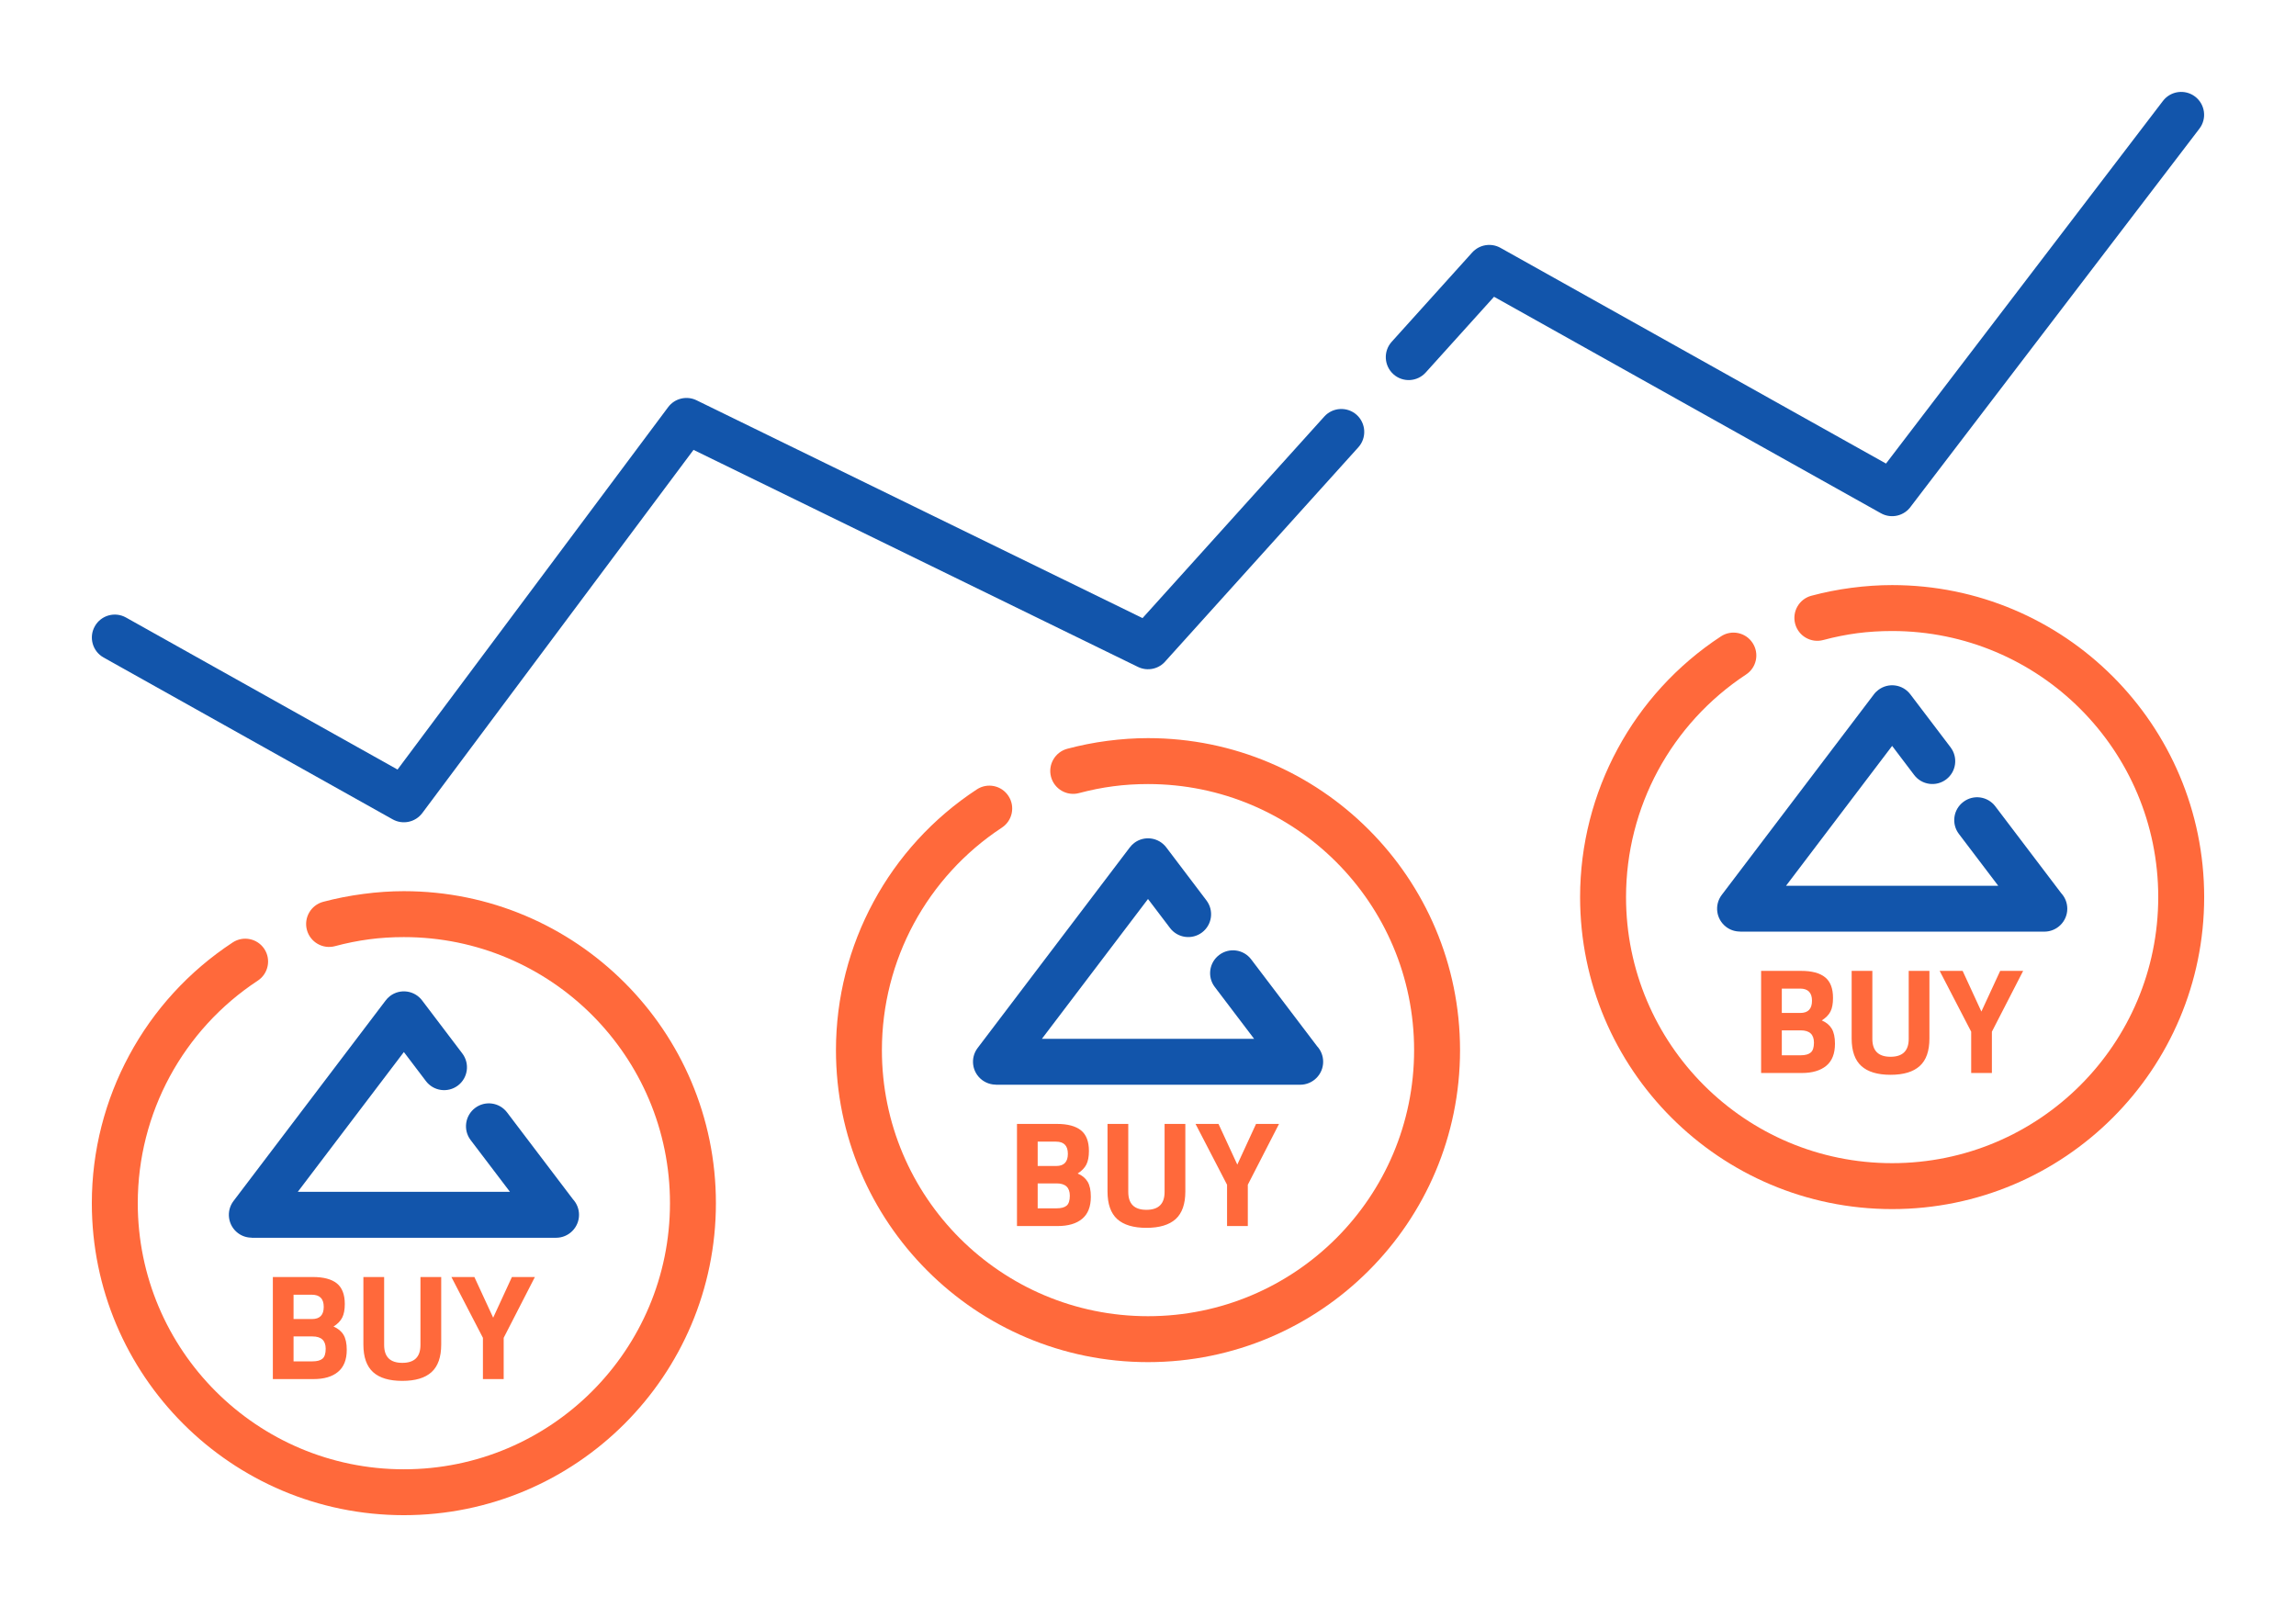
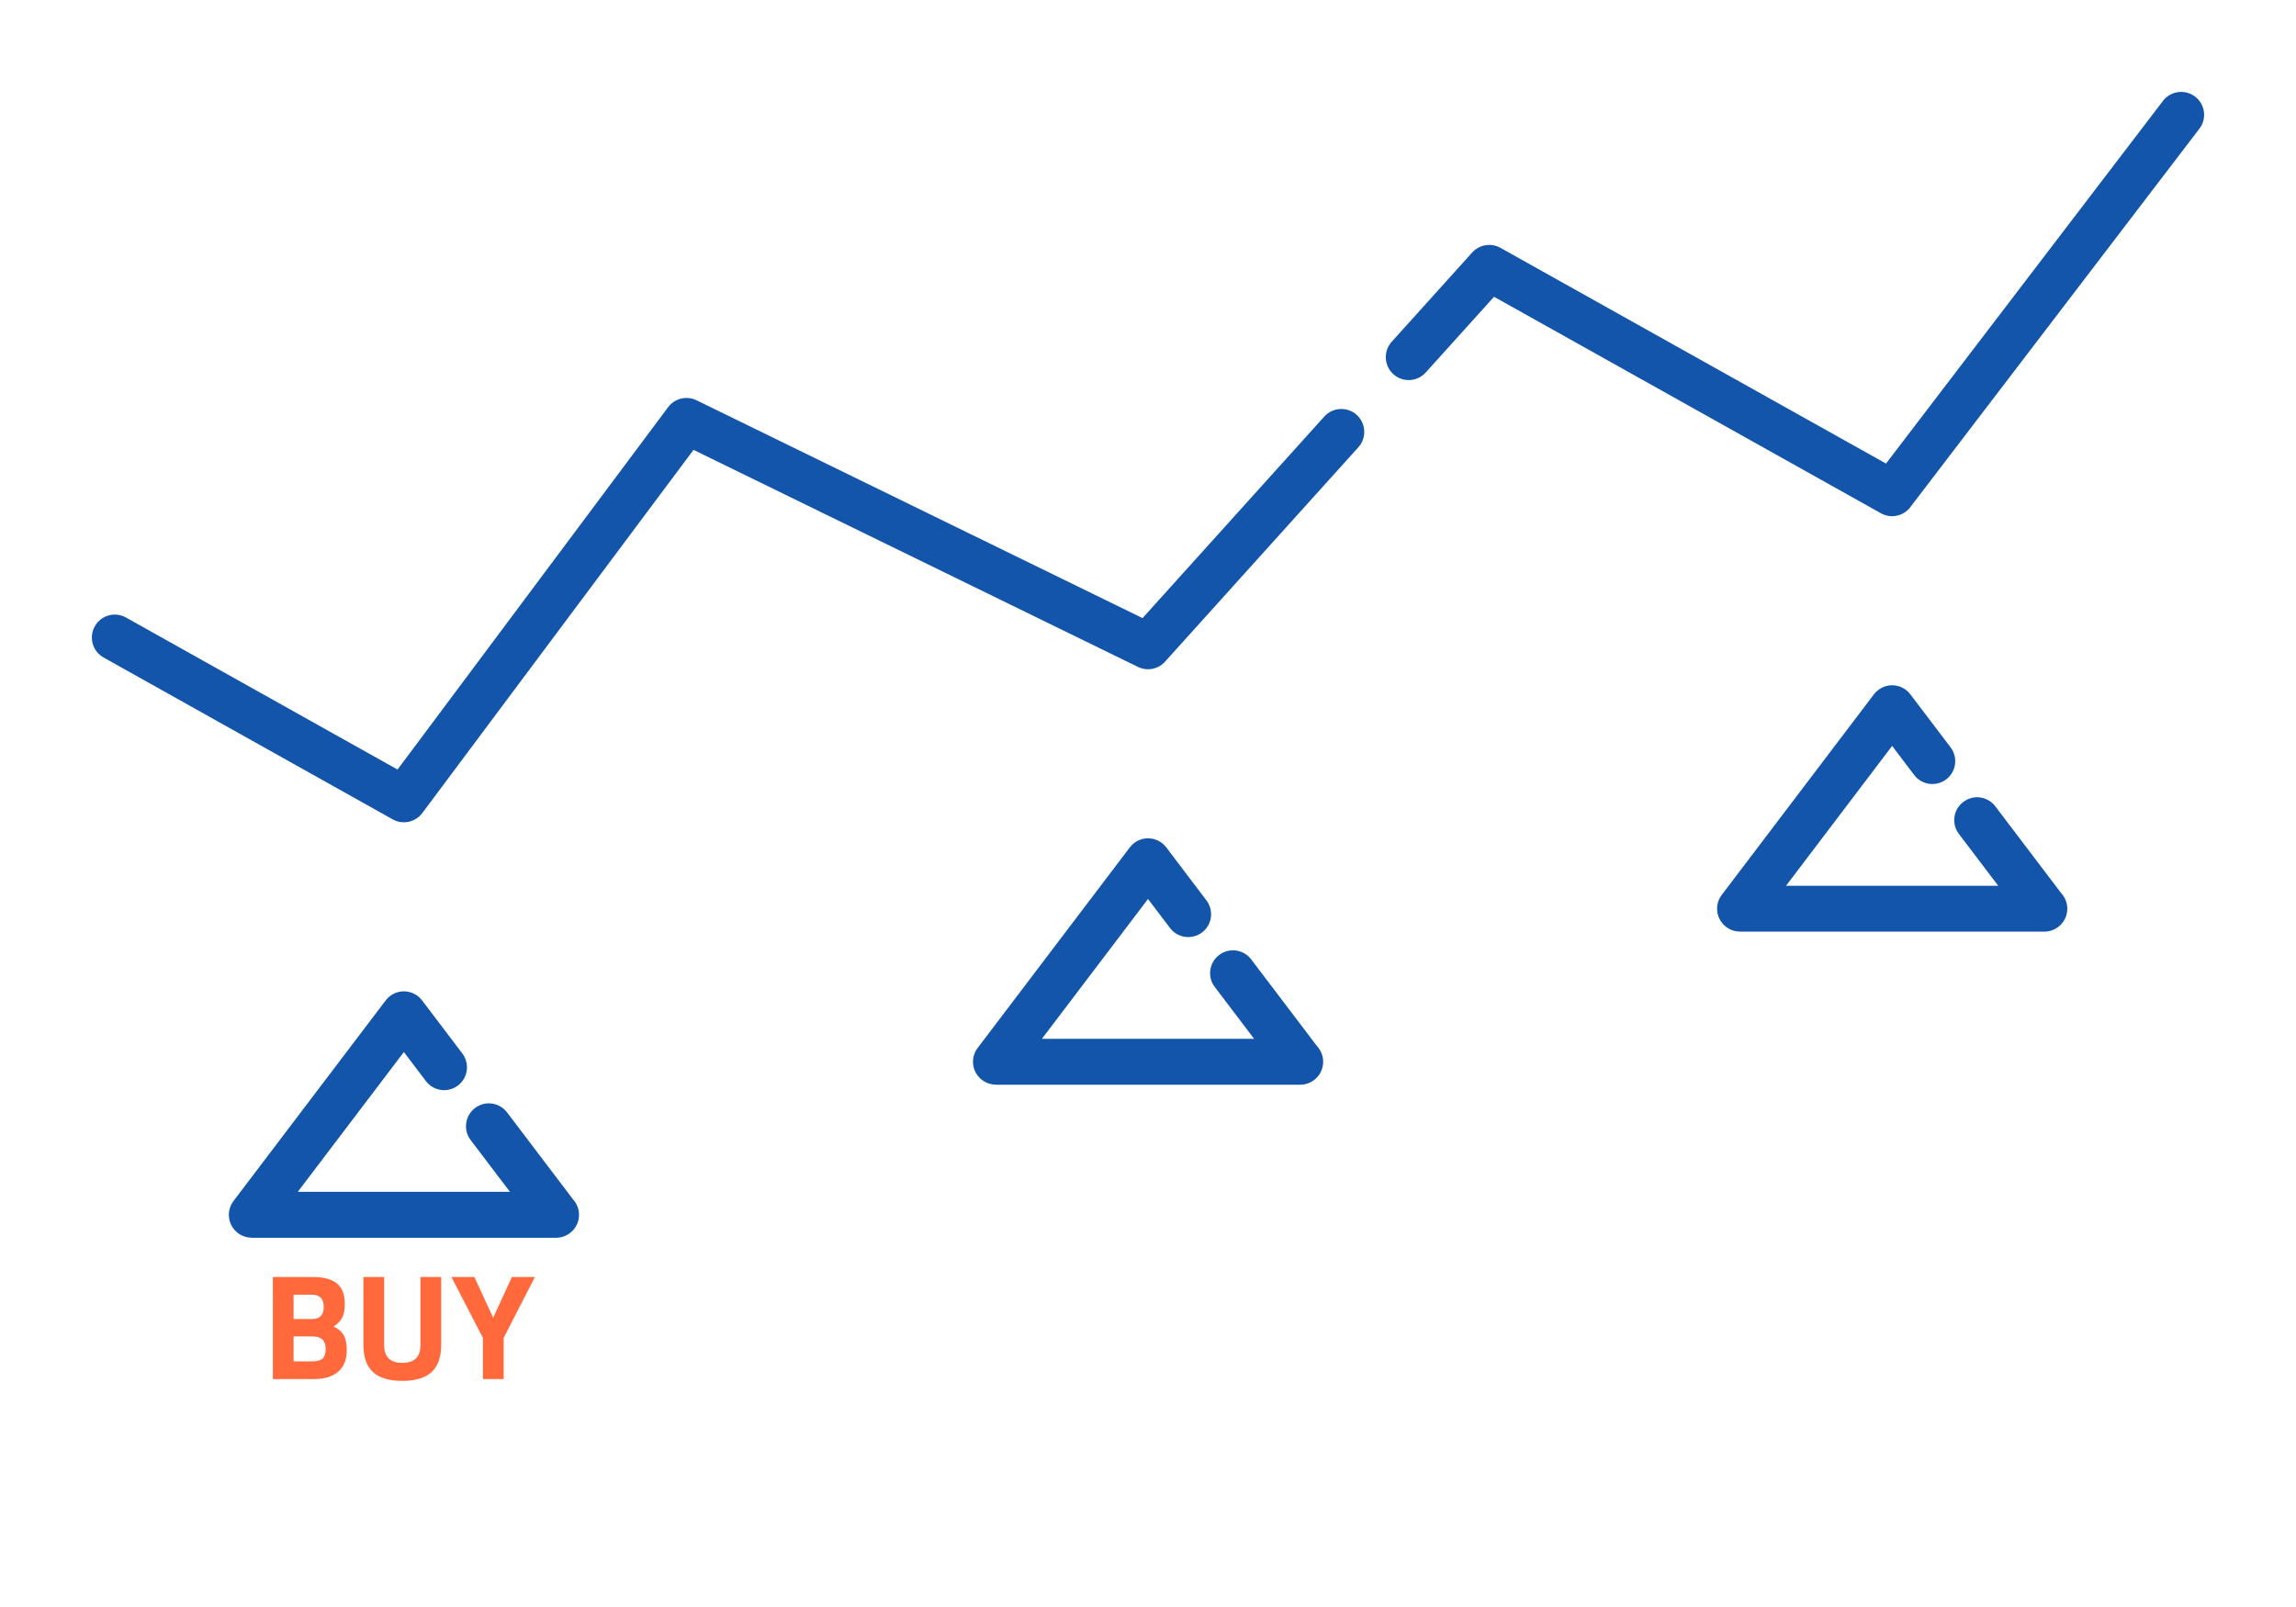
<svg xmlns="http://www.w3.org/2000/svg" xml:space="preserve" width="300px" height="210px" version="1.1" style="shape-rendering:geometricPrecision; text-rendering:geometricPrecision; image-rendering:optimizeQuality; fill-rule:evenodd; clip-rule:evenodd" viewBox="0 0 4458.2 3120.7">
  <defs>
    <style type="text/css">
   
    .fil0 {fill:none}
    .fil2 {fill:#1255ab;fill-rule:nonzero}
    .fil1 {fill:#ff693b;fill-rule:nonzero}
   
  </style>
  </defs>
  <g id="Layer_x0020_1">
    <g id="_1948464226272">
      <rect class="fil0" width="4458.2" height="3120.7" />
-       <path class="fil1" d="M650.4 1837.4c-23.7,6.3 -48.1,-7.8 -54.5,-31.6 -6.3,-23.7 7.8,-48.1 31.5,-54.5 25.1,-6.7 51.1,-11.8 77.8,-15.3 26.9,-3.6 53.3,-5.4 79,-5.4 167.3,0 318.8,67.9 428.4,177.5 109.7,109.6 177.5,261.1 177.5,428.4 0,167.3 -67.8,318.8 -177.5,428.5 -109.6,109.6 -261.1,177.4 -428.4,177.4 -167.3,0 -318.8,-67.8 -428.4,-177.4 -109.7,-109.7 -177.5,-261.2 -177.5,-428.5 0,-101.9 25.7,-200.5 72.8,-287.6 46.9,-87.1 115.3,-162.6 200.7,-218.7 20.5,-13.5 48,-7.8 61.5,12.7 13.4,20.5 7.7,48 -12.8,61.5 -72.6,47.7 -130.9,112.2 -171.1,186.6 -40,74.2 -61.9,158.4 -61.9,245.5 0,142.7 57.8,271.9 151.3,365.4 93.5,93.5 222.7,151.4 365.4,151.4 142.7,0 271.9,-57.9 365.4,-151.4 93.5,-93.5 151.3,-222.7 151.3,-365.4 0,-142.7 -57.8,-271.8 -151.3,-365.4 -93.5,-93.5 -222.7,-151.3 -365.4,-151.3 -23.3,0 -45.9,1.4 -67.5,4.3 -21.9,2.9 -44,7.3 -66.3,13.3z" />
      <path class="fil2" d="M897.7 2045.8c14.8,19.5 11,47.4 -8.5,62.2 -19.5,14.8 -47.4,11 -62.2,-8.6l-42.8 -56.4 -206 271.5 412 0 -76.4 -100.6c-14.8,-19.5 -10.9,-47.4 8.6,-62.2 19.5,-14.8 47.3,-11 62.1,8.5l128 168.7c7.3,7.9 11.8,18.5 11.8,30.2 0,24.6 -20,44.6 -44.6,44.6l-591 0 0 -0.2c-9.3,0 -18.8,-2.9 -26.8,-9 -19.5,-14.8 -23.3,-42.7 -8.5,-62.2l295 -388.9c2.5,-3.4 5.5,-6.5 9,-9.2 19.5,-14.8 47.4,-11 62.2,8.6l78.1 103z" />
      <path class="fil1" d="M529.8 2479.9l77.8 0c20.6,0 36.1,4.1 46.4,12.3 10.3,8.3 15.5,21.7 15.5,40.1 0,11.1 -1.7,19.9 -5,26.4 -3.3,6.5 -8.9,12.3 -16.9,17.4 8.7,3.7 15.2,9 19.4,16 4.2,7 6.3,16.7 6.3,29.2 0,19.2 -5.7,33.5 -17,42.8 -11.2,9.4 -27.1,14 -47.5,14l-79 0 0 -198.2zm77 115.4l-36.8 0 0 48.4 36.8 0c8.7,0 15.2,-1.7 19.4,-5.2 4.1,-3.5 6.2,-9.9 6.2,-19.3 0,-15.9 -8.5,-23.9 -25.6,-23.9zm-1.2 -81l-35.6 0 0 47.2 35.9 0c15.2,0 22.7,-7.9 22.7,-23.6 0,-15.8 -7.6,-23.6 -23,-23.6zm140.3 97.6c0,23.2 11.7,34.7 35.3,34.7 23.5,0 35.2,-11.5 35.2,-34.7l0 -132 40.3 0 0 131.2c0,24.3 -6.3,42.1 -18.8,53.5 -12.6,11.4 -31.5,17 -56.7,17 -25.3,0 -44.2,-5.6 -56.8,-17 -12.5,-11.4 -18.8,-29.2 -18.8,-53.5l0 -131.2 40.3 0 0 132zm232.1 66.2l-40.3 0 0 -80.1 -61.2 -118.1 44.6 0 36.5 79 36.4 -79 44.6 0 -60.6 118.1 0 80.1z" />
-       <path class="fil1" d="M2095.3 1540.1c-23.7,6.4 -48.1,-7.7 -54.5,-31.5 -6.3,-23.7 7.8,-48.1 31.5,-54.5 25.1,-6.7 51.1,-11.9 77.8,-15.4 26.9,-3.5 53.3,-5.3 79,-5.3 167.3,0 318.8,67.8 428.4,177.5 109.7,109.6 177.5,261.1 177.5,428.4 0,167.3 -67.8,318.8 -177.5,428.4 -109.6,109.7 -261.1,177.5 -428.4,177.5 -167.3,0 -318.8,-67.8 -428.4,-177.5 -109.7,-109.6 -177.5,-261.1 -177.5,-428.4 0,-101.9 25.7,-200.5 72.8,-287.7 46.9,-87 115.3,-162.6 200.7,-218.6 20.5,-13.5 48,-7.8 61.4,12.7 13.5,20.5 7.8,48 -12.7,61.5 -72.6,47.7 -130.9,112.2 -171.1,186.6 -40,74.2 -61.9,158.3 -61.9,245.5 0,142.7 57.8,271.9 151.3,365.4 93.5,93.5 222.7,151.3 365.4,151.3 142.7,0 271.9,-57.8 365.4,-151.3 93.5,-93.5 151.3,-222.7 151.3,-365.4 0,-142.7 -57.8,-271.9 -151.3,-365.4 -93.5,-93.5 -222.7,-151.3 -365.4,-151.3 -23.3,0 -45.9,1.4 -67.5,4.3 -21.9,2.8 -44,7.3 -66.3,13.2z" />
      <path class="fil2" d="M2342.6 1748.6c14.8,19.5 11,47.3 -8.5,62.1 -19.5,14.8 -47.4,11 -62.2,-8.5l-42.8 -56.4 -206 271.5 412 0 -76.4 -100.7c-14.8,-19.5 -11,-47.3 8.6,-62.1 19.5,-14.8 47.3,-11 62.1,8.5l128 168.7c7.3,7.9 11.8,18.5 11.8,30.2 0,24.6 -20,44.6 -44.6,44.6l-591 0 0 -0.2c-9.3,0 -18.8,-3 -26.8,-9.1 -19.5,-14.8 -23.3,-42.6 -8.5,-62.1l295 -388.9c2.5,-3.4 5.5,-6.5 9,-9.2 19.5,-14.8 47.3,-11 62.2,8.5l78.1 103.1z" />
-       <path class="fil1" d="M1974.7 2182.6l77.8 0c20.6,0 36.1,4.2 46.4,12.4 10.3,8.3 15.5,21.6 15.5,40.1 0,11.1 -1.7,19.9 -5,26.4 -3.3,6.5 -8.9,12.3 -16.9,17.4 8.7,3.6 15.2,9 19.4,16 4.2,7 6.2,16.7 6.2,29.2 0,19.2 -5.6,33.5 -16.9,42.8 -11.2,9.4 -27.1,14 -47.5,14l-79 0 0 -198.3zm77 115.5l-36.8 0 0 48.4 36.8 0c8.7,0 15.2,-1.7 19.4,-5.2 4.1,-3.5 6.2,-10 6.2,-19.3 0,-15.9 -8.5,-23.9 -25.6,-23.9zm-1.2 -81.1l-35.6 0 0 47.3 35.9 0c15.2,0 22.7,-7.9 22.7,-23.6 0,-15.8 -7.6,-23.7 -23,-23.7zm140.3 97.7c0,23.2 11.7,34.7 35.2,34.7 23.6,0 35.3,-11.5 35.3,-34.7l0 -132.1 40.3 0 0 131.2c0,24.3 -6.3,42.2 -18.8,53.6 -12.6,11.3 -31.5,17 -56.8,17 -25.2,0 -44.1,-5.7 -56.7,-17 -12.5,-11.4 -18.8,-29.3 -18.8,-53.6l0 -131.2 40.3 0 0 132.1zm232.1 66.2l-40.3 0 0 -80.2 -61.2 -118.1 44.6 0 36.5 79 36.4 -79 44.6 0 -60.6 118.1 0 80.2z" />
-       <path class="fil1" d="M3540.2 1242.9c-23.7,6.4 -48.2,-7.8 -54.5,-31.5 -6.3,-23.8 7.8,-48.2 31.5,-54.5 25.1,-6.7 51.1,-11.9 77.8,-15.4 26.9,-3.5 53.3,-5.3 79,-5.3 167.3,0 318.8,67.8 428.4,177.4 109.7,109.7 177.5,261.2 177.5,428.5 0,167.3 -67.8,318.8 -177.5,428.4 -109.6,109.6 -261.1,177.5 -428.4,177.5 -167.3,0 -318.8,-67.9 -428.4,-177.5 -109.7,-109.6 -177.5,-261.1 -177.5,-428.4 0,-101.9 25.7,-200.5 72.8,-287.7 46.9,-87 115.3,-162.6 200.7,-218.6 20.4,-13.5 48,-7.8 61.4,12.7 13.5,20.5 7.8,48 -12.7,61.4 -72.6,47.8 -130.9,112.3 -171.1,186.7 -40,74.2 -61.9,158.3 -61.9,245.5 0,142.7 57.8,271.9 151.3,365.4 93.5,93.5 222.7,151.3 365.4,151.3 142.7,0 271.9,-57.8 365.4,-151.3 93.5,-93.5 151.3,-222.7 151.3,-365.4 0,-142.7 -57.8,-271.9 -151.3,-365.4 -93.5,-93.5 -222.7,-151.3 -365.4,-151.3 -23.3,0 -45.9,1.4 -67.5,4.2 -21.9,2.9 -44,7.3 -66.3,13.3z" />
      <path class="fil2" d="M3787.5 1451.3c14.8,19.6 11,47.4 -8.5,62.2 -19.5,14.8 -47.4,11 -62.2,-8.5l-42.8 -56.5 -206 271.6 412 0 -76.4 -100.7c-14.8,-19.5 -11,-47.3 8.6,-62.1 19.5,-14.9 47.3,-11 62.1,8.5l127.9 168.6c7.4,8 11.9,18.6 11.9,30.3 0,24.6 -20,44.5 -44.6,44.5l-591 0 0 -0.2c-9.4,0 -18.8,-2.9 -26.8,-9 -19.5,-14.8 -23.4,-42.6 -8.5,-62.2l295 -388.9c2.4,-3.4 5.5,-6.4 9,-9.1 19.5,-14.8 47.3,-11 62.1,8.5l78.2 103z" />
-       <path class="fil1" d="M3419.6 1885.4l77.8 0c20.6,0 36.1,4.1 46.4,12.4 10.3,8.3 15.4,21.6 15.4,40.1 0,11.1 -1.6,19.9 -4.9,26.4 -3.3,6.5 -9,12.3 -16.9,17.3 8.7,3.7 15.2,9.1 19.4,16.1 4.1,7 6.2,16.7 6.2,29.1 0,19.3 -5.6,33.6 -16.9,42.9 -11.3,9.3 -27.1,14 -47.5,14l-79 0 0 -198.3zm76.9 115.5l-36.7 0 0 48.4 36.7 0c8.8,0 15.3,-1.8 19.4,-5.3 4.2,-3.5 6.3,-9.9 6.3,-19.2 0,-16 -8.5,-23.9 -25.7,-23.9zm-1.1 -81.1l-35.6 0 0 47.3 35.9 0c15.1,0 22.7,-7.9 22.7,-23.7 0,-15.7 -7.7,-23.6 -23,-23.6zm140.2 97.7c0,23.1 11.8,34.7 35.3,34.7 23.5,0 35.3,-11.6 35.3,-34.7l0 -132.1 40.2 0 0 131.2c0,24.3 -6.2,42.2 -18.8,53.5 -12.5,11.4 -31.4,17.1 -56.7,17.1 -25.2,0 -44.2,-5.7 -56.7,-17.1 -12.5,-11.3 -18.8,-29.2 -18.8,-53.5l0 -131.2 40.2 0 0 132.1zm232.1 66.2l-40.2 0 0 -80.2 -61.2 -118.1 44.6 0 36.4 79 36.5 -79 44.6 0 -60.7 118.1 0 80.2z" />
      <path class="fil2" d="M201.1 1276.8c-21.4,-12 -29.1,-39.1 -17,-60.6 12,-21.4 39.1,-29.1 60.6,-17l527.2 295.2 525.4 -703.7c13.1,-17.6 36.7,-22.7 55.6,-13.2l865.6 422.8 352.9 -391.4c16.4,-18.2 44.6,-19.7 62.9,-3.3 18.2,16.5 19.7,44.6 3.3,62.9l-374.1 414.9c-12.8,15.6 -35,20.9 -53.9,11.7l-863 -421.5 -526.7 705.4c-13.2,17.6 -37.7,23.2 -57.5,12.1l-561.3 -314.3zm2567.3 -553.5c-16.4,18.3 -44.6,19.8 -62.8,3.4 -18.3,-16.5 -19.8,-44.6 -3.4,-62.9l156.4 -173.5c14.2,-15.7 37.1,-19 54.9,-9l748.6 418.9 537.8 -704.3c15,-19.5 42.9,-23.2 62.4,-8.3 19.5,14.9 23.3,42.8 8.3,62.3l-560.1 733.4c-12.9,18.6 -38.1,24.7 -58.3,13.4l-751.2 -420.4 -132.6 147z" />
    </g>
  </g>
</svg>